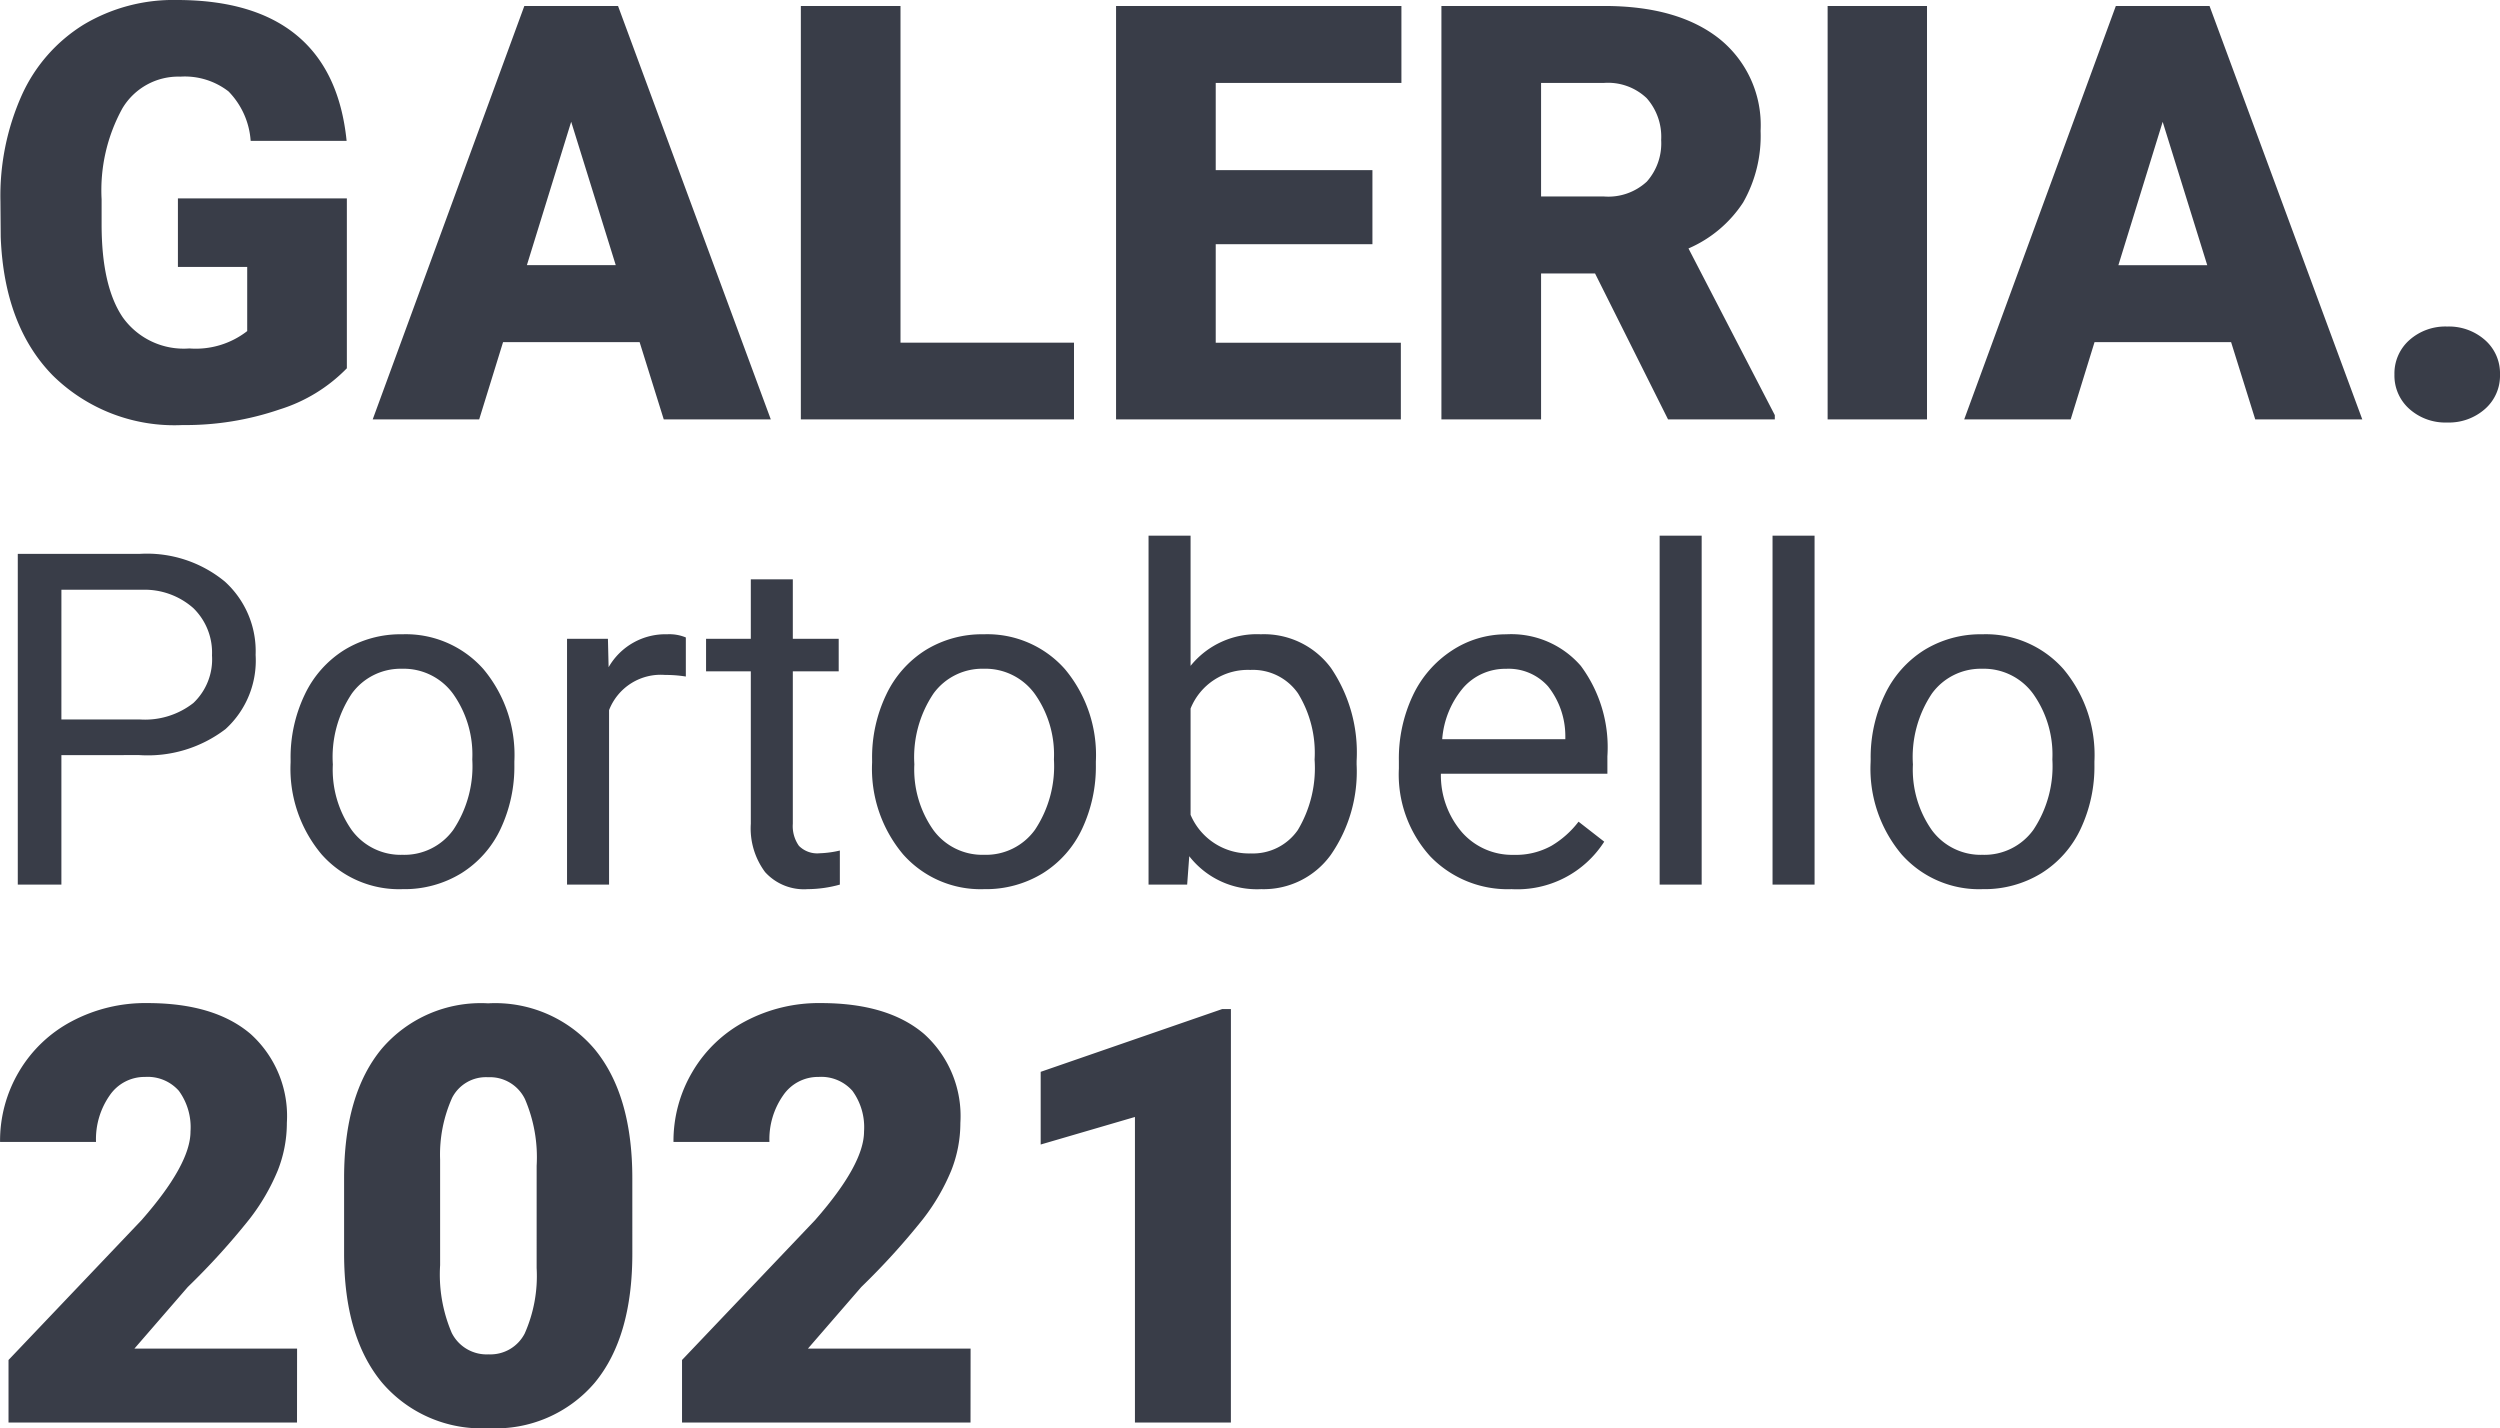
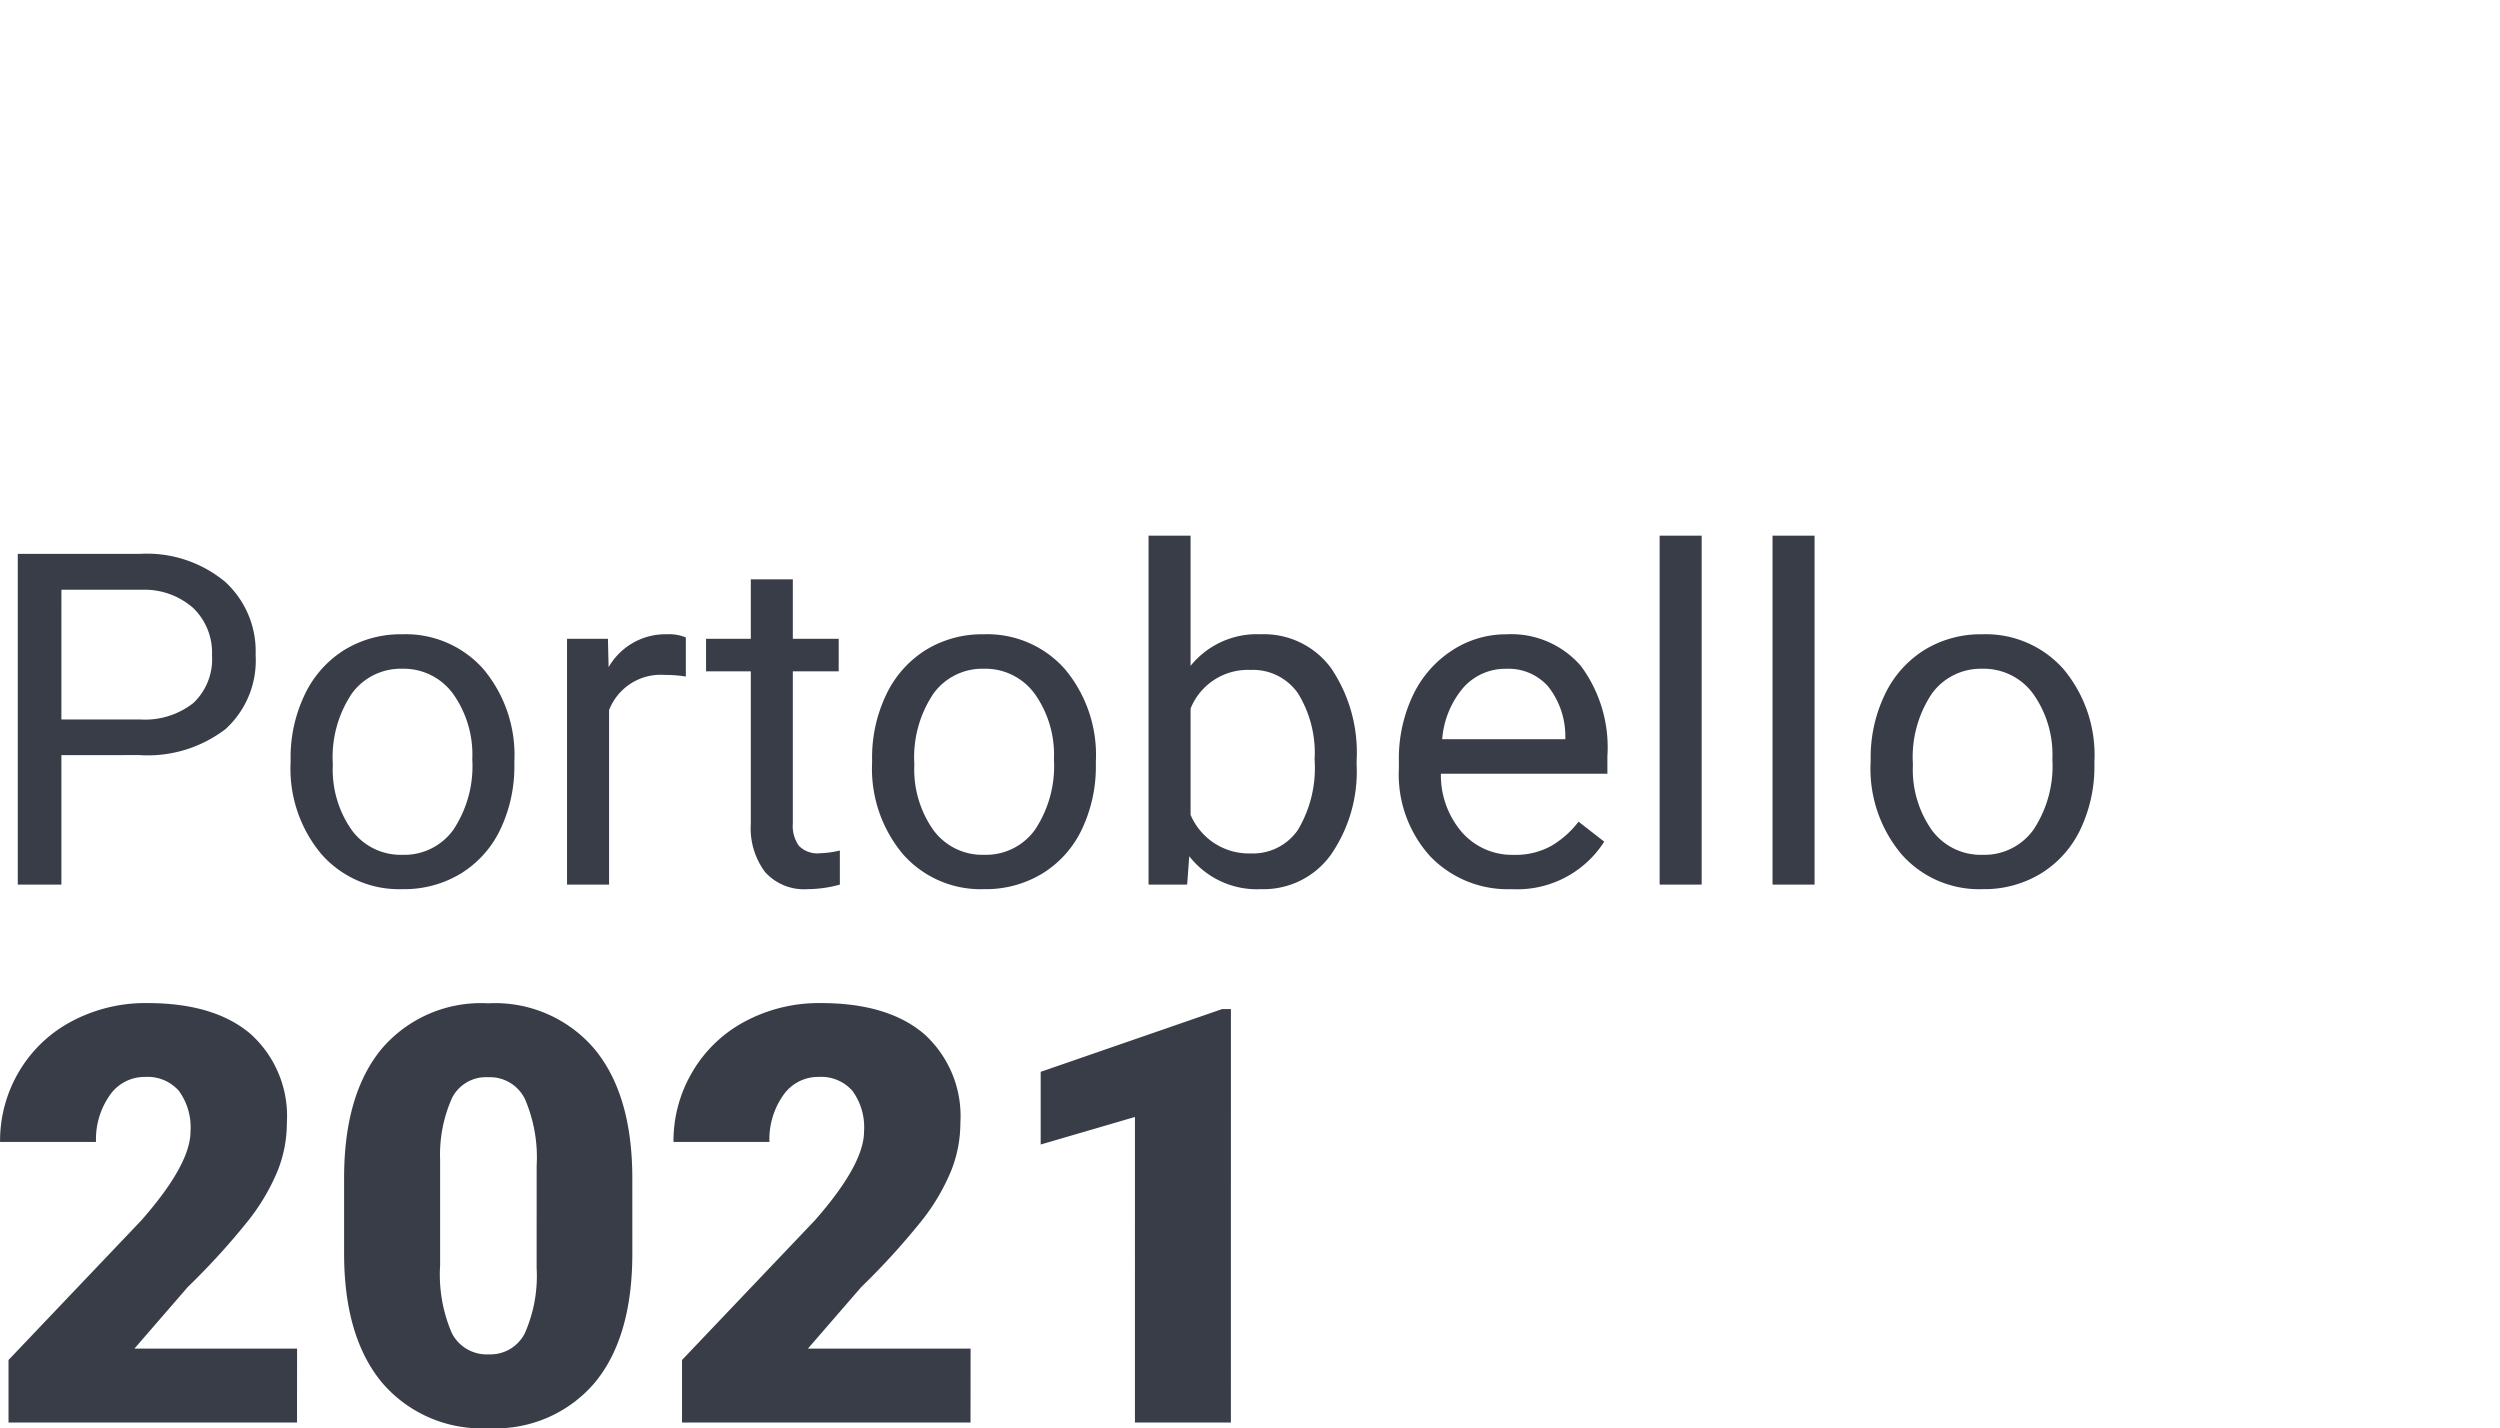
<svg xmlns="http://www.w3.org/2000/svg" width="171.965" height="98.238" viewBox="0 0 171.965 98.238">
  <g id="Grupo_6989" data-name="Grupo 6989" transform="translate(192.504 1521.446)">
-     <path id="Caminho_2351" data-name="Caminho 2351" d="M-150.645-3.516a11.023,11.023,0,0,1-4.629,2.832,19.965,19.965,0,0,1-6.68,1.074,11.91,11.91,0,0,1-8.926-3.418q-3.34-3.418-3.574-9.512l-.02-2.461a16.971,16.971,0,0,1,1.484-7.334,11.022,11.022,0,0,1,4.248-4.824,12.016,12.016,0,0,1,6.4-1.689q5.313,0,8.252,2.432t3.428,7.256h-6.6a5.392,5.392,0,0,0-1.523-3.4,4.915,4.915,0,0,0-3.32-1.016,4.473,4.473,0,0,0-3.984,2.188,11.679,11.679,0,0,0-1.426,6.25v1.719q0,4.258,1.455,6.4a5.147,5.147,0,0,0,4.58,2.139A5.76,5.76,0,0,0-157.5-6.074v-4.414h-4.766V-15.2h11.621Zm20.137-1.8H-139.9L-141.543,0h-7.324l10.43-28.437h6.445L-121.484,0h-7.363Zm-7.754-5.293h6.113l-3.066-9.863Zm25.7,5.332h11.934V0h-18.789V-28.437h6.855ZM-80.1-12.051H-90.879v6.777h12.734V0h-19.59V-28.437h19.629v5.293H-90.879v6H-80.1Zm15.313,2.012H-68.5V0h-6.855V-28.437H-64.16q5.059,0,7.91,2.246A7.614,7.614,0,0,1-53.4-19.844a9.251,9.251,0,0,1-1.2,4.922,8.528,8.528,0,0,1-3.76,3.164L-52.422-.293V0h-7.344ZM-68.5-15.332h4.336a3.9,3.9,0,0,0,2.939-1.025,3.958,3.958,0,0,0,.986-2.861,4,4,0,0,0-1-2.881,3.861,3.861,0,0,0-2.93-1.045H-68.5ZM-41.953,0h-6.836V-28.437h6.836Zm20.918-5.312H-30.43L-32.07,0h-7.324l10.43-28.437h6.445L-12.012,0h-7.363Zm-7.754-5.293h6.113l-3.066-9.863ZM-6.172-6.387a3.747,3.747,0,0,1,2.6.928A3.044,3.044,0,0,1-2.539-3.086,3.044,3.044,0,0,1-3.574-.713a3.747,3.747,0,0,1-2.6.928A3.715,3.715,0,0,1-8.779-.723,3.065,3.065,0,0,1-9.8-3.086,3.065,3.065,0,0,1-8.779-5.449,3.715,3.715,0,0,1-6.172-6.387Z" transform="translate(-18 -1492.598)" fill="#393d48" />
    <path id="Caminho_2352" data-name="Caminho 2352" d="M-141.281-8.906V0h-3V-22.75h8.391a8.43,8.43,0,0,1,5.852,1.906,6.463,6.463,0,0,1,2.117,5.047,6.377,6.377,0,0,1-2.07,5.1,8.807,8.807,0,0,1-5.93,1.789Zm0-2.453h5.391a5.4,5.4,0,0,0,3.688-1.133,4.138,4.138,0,0,0,1.281-3.273,4.275,4.275,0,0,0-1.281-3.25,5.055,5.055,0,0,0-3.516-1.266h-5.562Zm15.766,2.75a9.986,9.986,0,0,1,.977-4.469,7.285,7.285,0,0,1,2.719-3.062,7.4,7.4,0,0,1,3.977-1.078,7.13,7.13,0,0,1,5.586,2.391,9.2,9.2,0,0,1,2.133,6.359v.2a10.073,10.073,0,0,1-.945,4.43,7.178,7.178,0,0,1-2.7,3.055A7.486,7.486,0,0,1-117.812.313a7.112,7.112,0,0,1-5.57-2.391,9.151,9.151,0,0,1-2.133-6.328Zm2.906.344a7.233,7.233,0,0,0,1.3,4.516,4.175,4.175,0,0,0,3.492,1.7,4.15,4.15,0,0,0,3.5-1.727,7.909,7.909,0,0,0,1.3-4.836,7.22,7.22,0,0,0-1.32-4.508,4.2,4.2,0,0,0-3.508-1.727,4.151,4.151,0,0,0-3.453,1.7A7.85,7.85,0,0,0-122.609-8.266Zm24.281-6.047a8.662,8.662,0,0,0-1.422-.109A3.809,3.809,0,0,0-103.609-12V0H-106.5V-16.906h2.813l.047,1.953a4.5,4.5,0,0,1,4.031-2.266A2.953,2.953,0,0,1-98.328-17ZM-90.969-21v4.094h3.156v2.234h-3.156V-4.187a2.342,2.342,0,0,0,.422,1.523,1.777,1.777,0,0,0,1.438.508,7,7,0,0,0,1.375-.187V0a8.38,8.38,0,0,1-2.219.313A3.6,3.6,0,0,1-92.875-.859a5.034,5.034,0,0,1-.984-3.328V-14.672h-3.078v-2.234h3.078V-21Zm5.453,12.391a9.986,9.986,0,0,1,.977-4.469,7.285,7.285,0,0,1,2.719-3.062,7.4,7.4,0,0,1,3.977-1.078,7.13,7.13,0,0,1,5.586,2.391,9.2,9.2,0,0,1,2.133,6.359v.2a10.073,10.073,0,0,1-.945,4.43,7.178,7.178,0,0,1-2.7,3.055A7.486,7.486,0,0,1-77.812.313a7.112,7.112,0,0,1-5.57-2.391,9.151,9.151,0,0,1-2.133-6.328Zm2.906.344A7.233,7.233,0,0,0-81.3-3.75a4.175,4.175,0,0,0,3.492,1.7,4.15,4.15,0,0,0,3.5-1.727,7.909,7.909,0,0,0,1.3-4.836,7.22,7.22,0,0,0-1.32-4.508,4.2,4.2,0,0,0-3.508-1.727,4.151,4.151,0,0,0-3.453,1.7A7.85,7.85,0,0,0-82.609-8.266Zm30.422,0a10.052,10.052,0,0,1-1.781,6.227A5.691,5.691,0,0,1-58.75.313,5.894,5.894,0,0,1-63.7-1.953L-63.844,0H-66.5V-24h2.891v8.953a5.86,5.86,0,0,1,4.828-2.172,5.726,5.726,0,0,1,4.836,2.328,10.354,10.354,0,0,1,1.758,6.375Zm-2.891-.328a7.811,7.811,0,0,0-1.141-4.562A3.776,3.776,0,0,0-59.5-14.766a4.244,4.244,0,0,0-4.109,2.656V-4.8a4.362,4.362,0,0,0,4.141,2.656A3.755,3.755,0,0,0-56.234-3.75,8.306,8.306,0,0,0-55.078-8.594ZM-41.531.313a7.387,7.387,0,0,1-5.594-2.258,8.38,8.38,0,0,1-2.156-6.039v-.531a10.145,10.145,0,0,1,.961-4.492A7.5,7.5,0,0,1-45.633-16.1a6.757,6.757,0,0,1,3.742-1.117,6.332,6.332,0,0,1,5.125,2.172,9.4,9.4,0,0,1,1.828,6.219v1.2H-46.391A6.01,6.01,0,0,0-44.93-3.586a4.592,4.592,0,0,0,3.555,1.539,5.035,5.035,0,0,0,2.594-.625,6.517,6.517,0,0,0,1.859-1.656l1.766,1.375A7.1,7.1,0,0,1-41.531.313Zm-.359-15.156a3.856,3.856,0,0,0-2.937,1.273A6.19,6.19,0,0,0-46.3-10h8.469v-.219a5.506,5.506,0,0,0-1.187-3.414A3.63,3.63,0,0,0-41.891-14.844ZM-28.453,0h-2.891V-24h2.891Zm7.766,0h-2.891V-24h2.891Zm3.859-8.609a9.986,9.986,0,0,1,.977-4.469,7.285,7.285,0,0,1,2.719-3.062,7.4,7.4,0,0,1,3.977-1.078A7.13,7.13,0,0,1-3.57-14.828,9.2,9.2,0,0,1-1.437-8.469v.2a10.073,10.073,0,0,1-.945,4.43,7.178,7.178,0,0,1-2.7,3.055A7.486,7.486,0,0,1-9.125.313,7.112,7.112,0,0,1-14.7-2.078a9.151,9.151,0,0,1-2.133-6.328Zm2.906.344a7.233,7.233,0,0,0,1.3,4.516,4.175,4.175,0,0,0,3.492,1.7,4.15,4.15,0,0,0,3.5-1.727,7.909,7.909,0,0,0,1.3-4.836,7.22,7.22,0,0,0-1.32-4.508,4.2,4.2,0,0,0-3.508-1.727,4.151,4.151,0,0,0-3.453,1.7A7.85,7.85,0,0,0-13.922-8.266Z" transform="translate(-47 -1460.598)" fill="#393d48" />
    <path id="Caminho_2353" data-name="Caminho 2353" d="M-71.074,0H-90.918V-4.3l9.141-9.609Q-78.4-17.754-78.4-20.02a4.252,4.252,0,0,0-.8-2.793,2.859,2.859,0,0,0-2.324-.957,2.9,2.9,0,0,0-2.441,1.279A5.258,5.258,0,0,0-84.9-19.3h-6.6A9.339,9.339,0,0,1-90.2-24.131,9.177,9.177,0,0,1-86.562-27.6a10.791,10.791,0,0,1,5.2-1.25q4.609,0,7.1,2.129a7.6,7.6,0,0,1,2.49,6.113,8.877,8.877,0,0,1-.625,3.271,14.347,14.347,0,0,1-1.943,3.34,48.953,48.953,0,0,1-4.248,4.678l-3.672,4.238h11.191Zm23.066-11.621q0,5.762-2.588,8.887A8.943,8.943,0,0,1-57.891.391a8.991,8.991,0,0,1-7.344-3.145q-2.6-3.145-2.6-8.867v-5.2q0-5.762,2.588-8.887a8.965,8.965,0,0,1,7.314-3.125,8.969,8.969,0,0,1,7.324,3.145q2.6,3.145,2.6,8.887Zm-6.582-6.035a10.142,10.142,0,0,0-.8-4.58A2.677,2.677,0,0,0-57.93-23.75,2.613,2.613,0,0,0-60.4-22.344a9.555,9.555,0,0,0-.83,4.258v7.266a10.219,10.219,0,0,0,.8,4.658,2.687,2.687,0,0,0,2.539,1.475,2.651,2.651,0,0,0,2.48-1.436,9.756,9.756,0,0,0,.82-4.5ZM-24.746,0H-44.59V-4.3l9.141-9.609q3.379-3.848,3.379-6.113a4.252,4.252,0,0,0-.8-2.793A2.859,2.859,0,0,0-35.2-23.77a2.9,2.9,0,0,0-2.441,1.279,5.258,5.258,0,0,0-.937,3.193h-6.6a9.339,9.339,0,0,1,1.309-4.834A9.177,9.177,0,0,1-40.234-27.6a10.791,10.791,0,0,1,5.2-1.25q4.609,0,7.1,2.129a7.6,7.6,0,0,1,2.49,6.113,8.877,8.877,0,0,1-.625,3.271,14.347,14.347,0,0,1-1.943,3.34,48.953,48.953,0,0,1-4.248,4.678l-3.672,4.238h11.191Zm17.91,0h-6.6V-21.016l-6.484,1.895v-5l12.48-4.316h.605Z" transform="translate(-101 -1423.598)" fill="#393d48" />
  </g>
</svg>